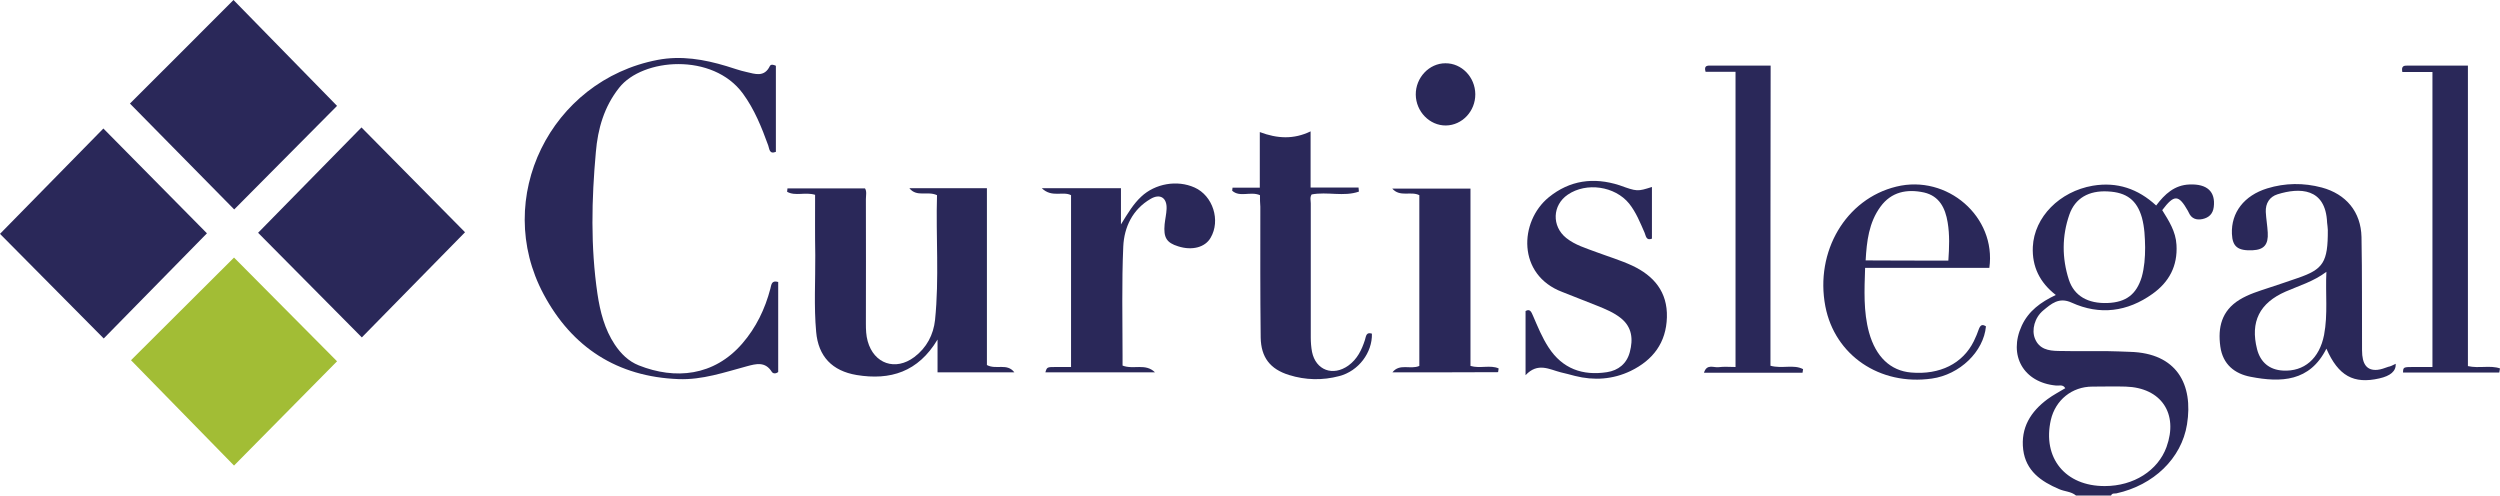
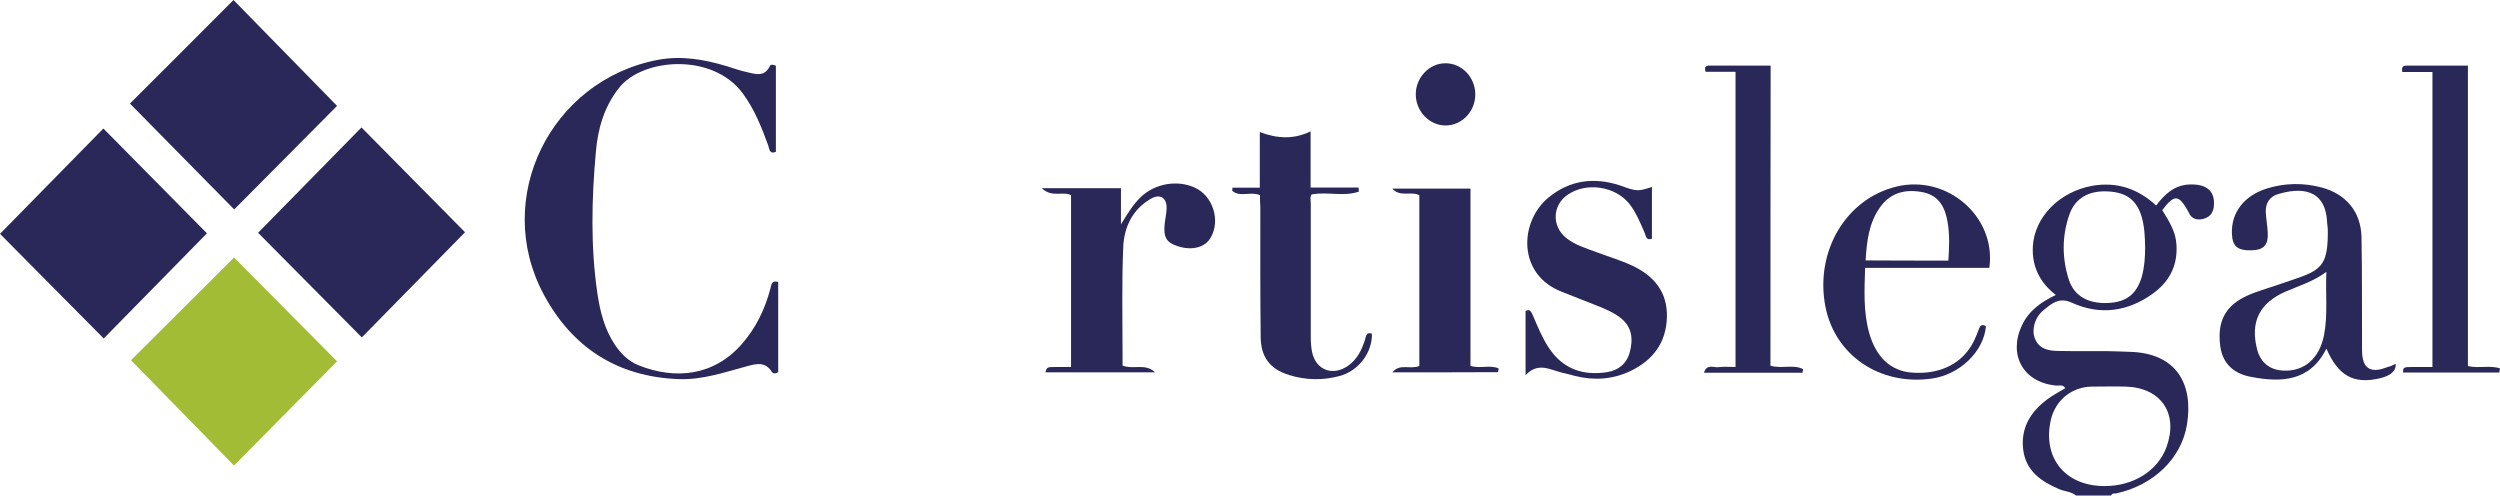
<svg xmlns="http://www.w3.org/2000/svg" version="1.1" id="Layer_1" x="0px" y="0px" viewBox="0 0 1402.6 278" style="enable-background:new 0 0 1402.6 278;" xml:space="preserve">
  <style type="text/css">
	.st0{fill:#2A2859;}
	.st1{fill:#A2BD35;}
</style>
  <path class="st0" d="M1164.7,278c-2.7-2.3-6.4-2.2-9.5-3.6c-10.1-4.3-18.6-10.2-20.1-22.1c-1.5-12.3,4.2-21.4,13.7-28.4  c3.1-2.3,6.6-4.1,9.9-6.1c-1.3-2.3-3.5-1.3-5.2-1.5c-18.2-1.7-26.9-16.9-19.2-33.6c3.8-8.2,10.6-13.2,19.1-17.2  c-9-7-13.4-15.9-12.9-27c0.8-16.8,15.1-31.1,33.6-34.3c13.7-2.3,25.4,1.7,35.6,11.1c4.8-6.4,10.3-11.5,18.7-11.8  c9.9-0.4,14.7,4,13.6,12.7c-0.5,3.8-2.7,5.9-6.3,6.7c-3.4,0.7-6.2-0.2-7.7-3.6c-0.2-0.4-0.3-0.7-0.5-1c-5.2-9.2-7.7-9.3-14.4-0.4  c3.7,6,7.6,11.9,8,19.5c0.7,11.9-4.2,20.9-13.5,27.5c-14,10-29.5,12.1-45.3,4.9c-7.2-3.3-11.5,0.7-16,4.4c-4.8,4-6.6,10.9-4.6,15.8  c2.4,5.9,7.6,6.8,13,6.9c9.2,0.2,18.3,0,27.5,0.1c4.3,0,8.6,0.3,12.8,0.4c26.4,0.7,35.6,18.4,32,40.7c-3.1,19.2-18.8,34.1-39.6,38.7  c-1,0.2-2.4-0.3-3,1.2C1177.9,278,1171.3,278,1164.7,278z M1180.9,272.7c16.2,0,29.8-8.7,34.6-21.9c6.8-18.8-3-33.3-22.9-33.9  c-6.2-0.2-12.4,0-18.7,0c-11.4,0-20.7,7.5-23.3,18.7C1145.8,256.9,1158.7,272.8,1180.9,272.7z M1203.5,138.8  c-0.1-5.6-0.3-11.2-1.8-16.7c-2.8-9.8-8.6-14.2-19.1-14.7c-10.7-0.6-18.4,3.8-21.6,13c-4.2,12-4.2,24.4-0.3,36.5  c3,9.2,10.8,13.5,21.7,13.1c10.4-0.4,16.2-4.8,19.2-14.6C1203.1,150,1203.5,144.5,1203.5,138.8z" />
  <path class="st0" d="M144.8,130.6c18.9-19.3,38.5-39.3,58-59.1c19.8,20,39.4,39.9,58.1,58.8c-18.8,19.1-38.3,39.1-57.9,59  C183.3,169.5,163.7,149.6,144.8,130.6z" />
  <path class="st0" d="M0,131.2c18.9-19.3,38.5-39.3,58-59.1c19.8,20,39.4,39.9,58.1,58.8c-18.8,19.1-38.3,39.1-57.9,59  C38.5,170.1,18.8,150.2,0,131.2z" />
  <path class="st1" d="M189.1,202.7c-19,19.2-38.4,38.8-57.8,58.5c-19.6-20.1-39.1-40-57.8-59.1c18.5-18.4,38.2-38.1,57.8-57.6  C150.1,163.5,169.7,183.2,189.1,202.7z" />
  <path class="st0" d="M189.1,59.4c-18.8,18.9-38.3,38.6-57.7,58.1c-19.6-19.9-39.2-39.8-58.5-59.4C91.4,39.6,111.2,19.9,131,0  C150.2,19.6,169.6,39.5,189.1,59.4z" />
  <path class="st0" d="M436.6,158.2c0,16.8,0,33.6,0,50.5c-1.2,1-2.8,1.1-3.6-0.1c-3.7-5.9-8.8-4.5-14-3.1c-12.6,3.4-25,7.7-38.3,7.2  c-34.4-1.3-59.8-17.8-75.7-47.6c-28.8-53.8,3.8-120,64-131.5c13.2-2.5,26-0.3,38.6,3.5c3.7,1.1,7.4,2.5,11.2,3.3  c4.8,1.1,10,3.1,13.1-3.3c0.6-1.2,2.1-0.8,3.4-0.2c0,16,0,32.1,0,48.3c-3.8,1.5-3.6-1.8-4.3-3.6c-3.7-10.2-7.7-20.2-14.2-29.1  c-16.9-23.1-56.3-19.9-69.4-3.3c-8.5,10.7-12,23.1-13.1,36.1c-2.4,26.5-3,53.1,0.9,79.6c1.5,10,4,19.8,9.7,28.4  c3.4,5.1,7.7,9.4,13.5,11.7c20.4,8.1,42.1,6.1,58-12.2c7.8-9,12.8-19.4,15.8-30.8C432.8,159.7,432.8,157.1,436.6,158.2z" />
-   <path class="st0" d="M457.3,109.3c-5.6-1.7-11.1,0.9-15.7-1.7c0.1-0.6,0.1-1.2,0.2-1.9c14.4,0,28.8,0,43.5,0c1.1,1.7,0.5,3.9,0.5,6  c0.1,23.3,0,46.6,0,69.9c0,3.3,0.1,6.6,1,9.8c3.5,12.7,15.6,16.9,26.2,8.9c6.9-5.2,10.7-12.5,11.6-20.8c2.4-23.4,0.4-46.9,1.1-70  c-5.3-2.5-11.3,1.3-15.5-3.9c14.3,0,28.6,0,43.5,0c0,32.9,0,66.2,0,99.2c5.2,2.8,11.3-1.3,15.4,4.1c-14.2,0-28.4,0-43.1,0  c0-5.7,0-11.5,0-18.4c-10.9,18.2-26.5,23-45.4,19.9c-13.7-2.3-21.5-10.4-22.7-24.2c-1.3-14.3-0.4-28.7-0.5-43.1  C457.2,131.9,457.3,120.7,457.3,109.3z" />
  <path class="st0" d="M628.9,105.6c0,6.3,0,12.5,0,20.3c4-6.5,7-11.5,11.4-15.6c7.8-7.3,20.1-9.5,29.9-5.1c10.3,4.6,14.7,18.5,9,28.2  c-3.1,5.4-10.4,7.3-18.2,4.8c-6.5-2-8.3-4.9-7.6-12.4c0.3-2.9,1-5.8,1.1-8.6c0.3-6.2-3.6-8.8-9-5.6c-10.1,5.9-14.8,15.8-15.3,26.7  c-0.9,20.4-0.4,40.8-0.4,61.2c0,1.9,0,3.8,0,5.6c6.1,2.4,12.9-1.5,18.2,3.8c-20.5,0-41,0-61.5,0c0.9-3,0.9-3,6.1-3  c2.7,0,5.4,0,8.3,0c0-32.5,0-64.5,0-96.4c-4.6-2.4-10.7,1.6-16.4-3.9C600.2,105.6,614.1,105.6,628.9,105.6z" />
  <path class="st0" d="M706.9,109.5c-5.4-2.3-11.3,1.4-15.6-2.5c0.1-0.6,0.1-1.2,0.2-1.7c4.9,0,9.9,0,15.3,0c0-10.5,0-20.4,0-31.2  c9.8,3.7,19,4.2,28.5-0.4c0,10.7,0,20.7,0,31.5c9.2,0,18.1,0,26.9,0c0.1,0.8,0.1,1.6,0.2,2.3c-8.5,3-17.8-0.1-26.5,1.6  c-1.1,1.6-0.5,3.4-0.5,5c0,25.1,0,50.1,0,75.2c0,2.7,0.2,5.4,0.7,8.1c2.1,10.3,11.7,13.9,20.4,7.7c5-3.6,7.5-8.8,9.3-14.4  c0.6-1.9,0.6-4.6,3.9-3.5c0.3,10.6-7.5,21-18.3,23.8c-9.4,2.5-18.9,2.3-28.2-0.6c-10.6-3.3-15.7-9.9-15.9-21  c-0.3-24.5-0.2-48.9-0.2-73.4C706.9,113.9,706.9,111.8,706.9,109.5z" />
  <path class="st0" d="M1344.1,204.1c0.2,4.2-3,6.8-9.2,8.2c-14.4,3.3-23-1.4-29.7-16.7c-9.3,18.6-25.5,19.1-42.5,15.8  c-9-1.7-15.6-7-17-16.9c-1.5-10.8,0.7-20.1,10.7-26.3c5.2-3.2,11-4.9,16.7-6.8c5.3-1.8,10.7-3.5,16-5.4c14.3-4.9,17-8.8,16.9-27  c0-1.4-0.3-2.7-0.4-4.1c-0.8-19.7-15.6-19.7-27.8-15.9c-4.5,1.4-6.8,5.1-6.6,9.9c0.2,3.9,0.9,7.7,1.1,11.6c0.4,6.7-2.1,9.6-8.4,9.9  c-8.4,0.4-11.4-2-11.7-9.2c-0.5-11.9,6.8-21.5,19.8-25.5c10.1-3.1,20.4-3.2,30.6-0.5c13.7,3.7,22,13.7,22.3,27.8  c0.4,21.2,0.2,42.3,0.3,63.5c0,8,2.8,11.5,8.6,11c2.1-0.2,4.1-1,6.1-1.7C1341.2,205.6,1342.4,204.9,1344.1,204.1z M1305.2,152.5  c-7.3,5.5-15.4,7.8-22.9,11.1c-14.6,6.4-19.9,16.9-16,32.3c1.9,7.4,7,11.6,14.5,12c11.9,0.7,20.5-6.7,23.1-20  C1306.1,176.3,1304.6,164.7,1305.2,152.5z" />
  <path class="st0" d="M926.8,104.9c0,9.7,0,19.3,0,29c-3.3,1.3-3.4-1.7-4.1-3.3c-2.5-5.7-4.8-11.5-8.7-16.4c-8-9.8-24-12.1-34.4-5  c-8.7,5.9-9.1,17.7-0.9,24.3c5,4,11,5.7,16.8,7.9c6.7,2.5,13.7,4.6,20.2,7.6c12.2,5.7,19.9,14.8,19.5,29c-0.4,14.3-7.8,24-20.3,30.1  c-10,4.8-20.6,5.5-31.3,2.8c-2.6-0.7-5.3-1.4-7.9-2c-6.4-1.6-12.9-5.8-19.8,1.6c0-12.8,0-24.3,0-36c2.6-1.5,3.3,0.7,4.2,2.7  c2.6,6,5.1,12.2,8.7,17.7c7.8,12,19.1,16,32.8,13.9c6.4-1,11.1-4.8,12.8-11.3c1.9-7.2,1.3-13.9-5-19c-4-3.2-8.7-5.1-13.4-7  c-6.5-2.5-13-5.2-19.5-7.7c-25.4-9.6-24.2-39.5-7.6-53.1c11.8-9.6,25.2-11.4,39.6-6.8C918.5,107.5,918.6,107.5,926.8,104.9z" />
  <path class="st0" d="M993.3,205.2c6.6,1.8,13-0.9,18.3,1.9c-0.1,0.7-0.2,1.3-0.3,2c-18.2,0-36.4,0-55.3,0c1.6-5.2,5.6-2.7,8.2-3.1  c3-0.4,6.1-0.1,9.5-0.1c0-55.3,0-110.2,0-165.6c-5.8,0-11.4,0-16.8,0c-1.1-3.7,1.1-3.5,3.1-3.5c10.9,0,21.8,0,33.4,0  C993.3,93,993.3,149,993.3,205.2z" />
  <path class="st0" d="M1364.7,205.9c0-55.3,0-110,0-165.5c-5.7,0-11.4,0-16.9,0c-0.7-3.5,1-3.6,2.9-3.6c11.1,0,22.2,0,33.9,0  c0,56.3,0,112.3,0,168.6c6.2,1.4,12.5-0.6,18,1.3c-0.1,0.8-0.3,1.5-0.4,2.3c-18,0-36,0-54,0c0.1-3.1,0.1-3.1,6.5-3.1  C1357.9,205.9,1361.2,205.9,1364.7,205.9z" />
  <path class="st0" d="M1114.2,183.1c-1.3,14.2-14.7,27.1-30.4,29.3c-29.2,4.1-54.4-13.1-59.7-40.5c-5.9-30.8,11.5-60.3,39.8-67.2  c28.5-7,56.2,16.9,52.2,45.6c-23,0-46.1,0-69.7,0c-0.4,12.5-1,24.5,2.2,36.2c3.8,13.7,12,21.5,23.6,22.5c16.1,1.4,29-5,35.2-17.6  c1.1-2.3,2.1-4.6,2.9-7C1111.2,182.3,1112.2,181.8,1114.2,183.1z M1093.1,146.2c0.5-7.3,0.8-14.4-0.4-21.5  c-1.3-7.9-4.6-14.7-13.2-16.7c-9.6-2.1-18.4-0.4-24.5,8c-6.5,8.9-7.7,19.4-8.3,30.1C1062.4,146.2,1077.6,146.2,1093.1,146.2z" />
  <path class="st0" d="M781.2,208.9c4.1-5.2,10.1-1.4,15.1-3.6c0-31.9,0-63.8,0-95.8c-4.8-2.4-10.8,1.3-15.2-3.7c14.4,0,28.9,0,43.9,0  c0,32.8,0,66.1,0,99.5c5.4,1.6,11.1-0.7,15.8,1.4c-0.1,0.7-0.2,1.4-0.3,2.1C820.8,208.9,801,208.9,781.2,208.9z" />
  <path class="st0" d="M827.7,52.8c0.1,9.6-7.4,17.5-16.5,17.6c-9.1,0.1-16.8-7.8-16.9-17.3c-0.1-9.5,7.5-17.6,16.6-17.6  C820,35.4,827.6,43.2,827.7,52.8z" />
</svg>